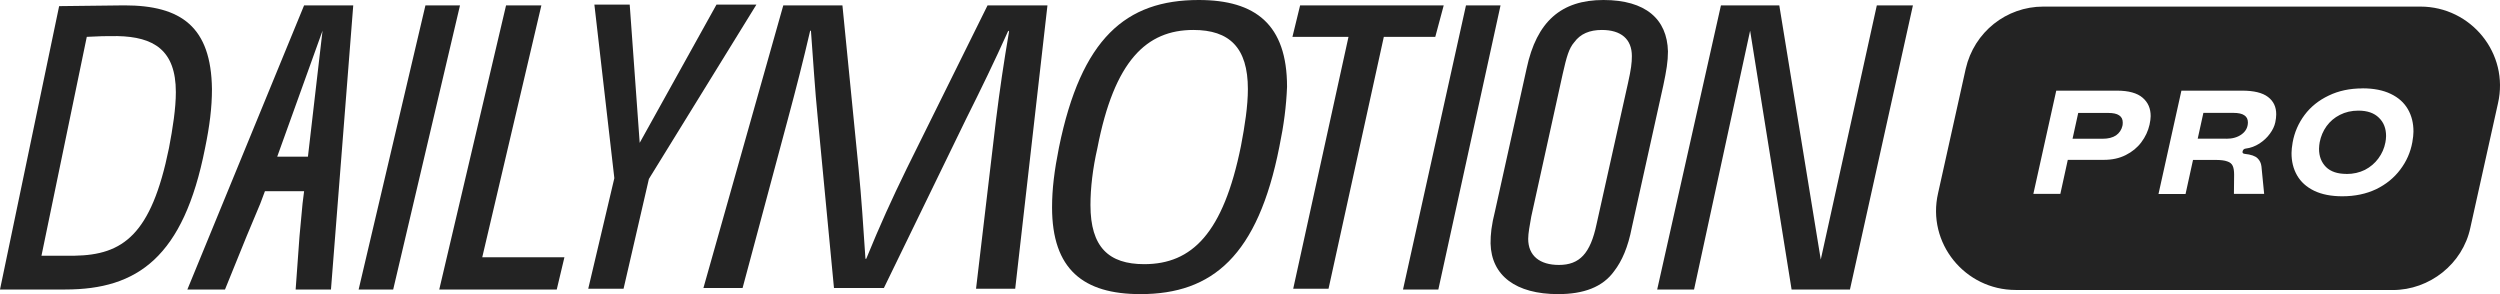
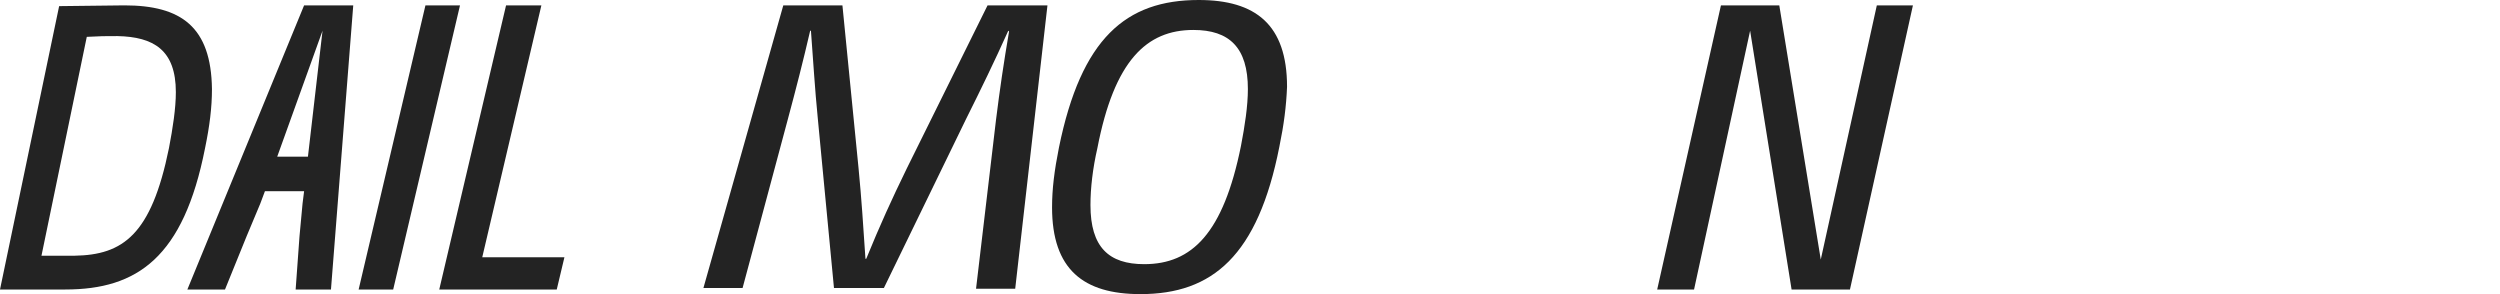
<svg xmlns="http://www.w3.org/2000/svg" width="170" height="20" viewBox="0 0 170 20" fill="none">
  <path d="M26.737 19.686H24.387L28.93 0.365H31.28L26.737 19.686Z" fill="#232323" />
  <path d="M37.859 19.686H29.869L34.412 0.365H36.814L32.793 17.493H38.381L37.859 19.686Z" fill="#232323" />
-   <path d="M44.125 12.167L42.402 19.635H40L41.775 12.115L40.418 0.313H42.82L43.499 9.713L48.721 0.313H51.436L44.125 12.167Z" fill="#232323" />
-   <path d="M97.599 2.506H94.1L90.34 19.634H87.938L91.698 2.506H87.886L88.408 0.365H98.173L97.599 2.506Z" fill="#232323" />
-   <path d="M97.546 19.686H95.405L99.687 0.365H102.037L97.807 19.686H97.546Z" fill="#232323" />
-   <path d="M113.108 5.796L110.967 15.457C110.706 16.815 110.288 17.755 109.766 18.433C108.982 19.53 107.677 20 105.954 20C103.082 20 101.411 18.747 101.358 16.553C101.358 15.927 101.411 15.352 101.672 14.308L103.813 4.648C104.492 1.462 106.163 0 109.035 0C111.907 0 113.369 1.305 113.421 3.499C113.421 4.178 113.317 4.804 113.108 5.796ZM108.93 2.037C108.095 2.037 107.468 2.298 107.05 2.872C106.685 3.29 106.528 3.864 106.267 5.013L104.126 14.726C104.022 15.3 103.917 15.875 103.917 16.24C103.917 17.389 104.7 18.016 106.006 18.016C107.416 18.016 108.147 17.232 108.565 15.248L110.706 5.64C110.915 4.7 110.967 4.282 110.967 3.812C110.967 2.663 110.236 2.037 108.93 2.037Z" fill="#232323" />
  <path d="M53.264 0.365H57.285L58.381 11.436C58.59 13.577 58.695 15.3 58.851 17.598H58.904C59.843 15.3 60.627 13.577 61.671 11.436L67.154 0.365H71.227L69.034 19.634H66.371L67.729 8.146C67.99 6.057 68.251 4.282 68.616 2.141L68.564 2.088C67.624 4.177 66.736 6.005 65.692 8.094L60.105 19.582H56.71L55.614 8.094C55.405 6.005 55.3 4.125 55.144 2.088H55.092C54.621 4.125 54.152 5.953 53.577 8.094L50.496 19.582H47.833L53.264 0.365Z" fill="#232323" />
  <path d="M86.997 9.974C85.535 17.389 82.454 20 77.545 20C73.681 20 71.54 18.329 71.54 14.099C71.54 12.846 71.697 11.593 72.01 10.026C73.524 2.611 76.553 0 81.514 0C85.378 0 87.519 1.671 87.519 5.901C87.467 7.206 87.31 8.46 86.997 9.974ZM81.148 2.037C77.963 2.037 75.77 4.125 74.621 10.078C74.308 11.436 74.151 12.794 74.151 13.943C74.151 16.815 75.404 17.963 77.806 17.963C81.044 17.963 83.185 15.875 84.386 9.922C84.647 8.564 84.856 7.206 84.856 6.057C84.856 3.238 83.603 2.037 81.148 2.037Z" fill="#232323" />
  <path d="M8.46 0.365C7.99 0.365 4.021 0.417 4.021 0.417L0 19.686H1.88C2.977 19.686 3.342 19.686 4.439 19.686C9.347 19.686 12.48 17.493 13.943 10.078C14.256 8.564 14.413 7.31 14.413 6.057C14.36 1.827 12.324 0.365 8.46 0.365ZM11.488 10.078C10.287 15.979 8.355 17.337 5.065 17.389C3.916 17.389 3.655 17.389 2.82 17.389L5.901 2.506C6.841 2.454 7.102 2.454 7.99 2.454C10.444 2.506 11.958 3.394 11.958 6.266C11.958 7.363 11.749 8.72 11.488 10.078Z" fill="#232323" />
  <path d="M127.624 0.365L123.812 17.65L120.992 0.365H117.024L112.689 19.686H115.196L119.008 2.088L121.828 19.686H125.797L130.079 0.365H127.624Z" fill="#232323" />
  <path d="M20.679 0.365L12.741 19.686H15.3L16.762 16.083L17.702 13.838L18.015 13.002H20.679L20.574 13.838L20.365 16.083L20.104 19.686H22.506L24.021 0.365H20.679ZM18.851 10.652L21.932 2.088L20.94 10.652H18.851Z" fill="#232323" />
  <g clip-path="url(#clip0_6245_4480)">
    <path fill-rule="evenodd" clip-rule="evenodd" d="M137.065 19.718H162.706V19.722C165.214 19.722 167.461 17.946 167.982 15.492L169.862 7.03C170.642 3.634 168.031 0.448 164.586 0.448H138.945C136.437 0.448 134.243 2.171 133.669 4.679L131.789 13.136C131.009 16.532 133.62 19.718 137.065 19.718ZM145.697 6.644C145.33 6.326 144.746 6.164 143.957 6.164H139.825L138.268 13.185H140.103L140.61 10.87H143.064C143.625 10.87 144.118 10.763 144.553 10.543C144.989 10.323 145.339 10.036 145.608 9.677C145.886 9.309 146.07 8.91 146.169 8.479C146.218 8.246 146.245 8.053 146.245 7.9C146.249 7.375 146.065 6.958 145.697 6.644ZM143.889 9.206C143.661 9.358 143.356 9.435 142.979 9.435H140.933L141.319 7.68H143.364C143.696 7.68 143.943 7.734 144.1 7.842C144.266 7.95 144.347 8.111 144.347 8.331C144.347 8.43 144.338 8.506 144.325 8.56C144.262 8.829 144.118 9.044 143.889 9.206ZM146.779 13.185L148.336 6.164H152.463C153.266 6.164 153.854 6.308 154.226 6.595C154.603 6.882 154.787 7.277 154.783 7.779C154.783 7.945 154.76 8.125 154.72 8.318C154.666 8.578 154.54 8.838 154.352 9.094C154.164 9.354 153.926 9.574 153.639 9.762C153.351 9.946 153.042 10.063 152.71 10.103C152.598 10.117 152.526 10.175 152.499 10.283L152.49 10.341C152.49 10.408 152.539 10.449 152.638 10.462C153.069 10.507 153.36 10.61 153.513 10.763C153.666 10.911 153.751 11.09 153.778 11.31L153.962 13.185H151.907L151.92 11.88C151.92 11.62 151.889 11.422 151.826 11.283C151.759 11.135 151.638 11.032 151.449 10.974C151.27 10.906 151.001 10.875 150.642 10.875H149.125L148.618 13.19H146.779V13.185ZM151.391 9.435C151.808 9.435 152.158 9.336 152.432 9.134C152.714 8.928 152.853 8.659 152.858 8.327C152.858 8.107 152.777 7.945 152.611 7.838C152.454 7.73 152.207 7.676 151.875 7.676H149.83L149.444 9.43H151.391V9.435ZM162.571 6.384C162.051 6.133 161.409 6.007 160.651 6.007L160.647 6.011C159.79 6.011 159.022 6.173 158.349 6.501C157.677 6.819 157.129 7.259 156.712 7.815C156.295 8.376 156.025 8.995 155.9 9.681C155.851 9.973 155.824 10.215 155.824 10.399C155.819 10.969 155.945 11.48 156.2 11.925C156.456 12.369 156.842 12.719 157.358 12.97C157.878 13.221 158.52 13.347 159.278 13.347C160.135 13.347 160.902 13.185 161.575 12.867C162.248 12.539 162.796 12.095 163.213 11.539C163.639 10.978 163.913 10.359 164.038 9.672C164.088 9.381 164.115 9.139 164.115 8.955C164.119 8.385 163.994 7.873 163.738 7.429C163.482 6.985 163.096 6.635 162.571 6.384ZM160.813 11.552C160.44 11.736 160.023 11.831 159.565 11.831L159.561 11.826C158.955 11.826 158.493 11.674 158.17 11.359C157.851 11.036 157.694 10.628 157.694 10.121C157.699 9.96 157.712 9.812 157.739 9.672C157.816 9.269 157.973 8.905 158.206 8.578C158.444 8.255 158.744 7.995 159.112 7.811C159.489 7.618 159.906 7.523 160.373 7.523C160.979 7.523 161.441 7.685 161.764 8.004C162.096 8.322 162.253 8.739 162.253 9.251C162.248 9.408 162.235 9.547 162.208 9.681C162.132 10.085 161.97 10.449 161.728 10.776C161.49 11.099 161.185 11.359 160.813 11.552Z" fill="#232323" />
  </g>
  <defs>
    <clipPath id="clip0_6245_4480">
-       <rect width="38.351" height="19.274" fill="white" transform="translate(131.65 0.448)" />
-     </clipPath>
+       </clipPath>
  </defs>
</svg>